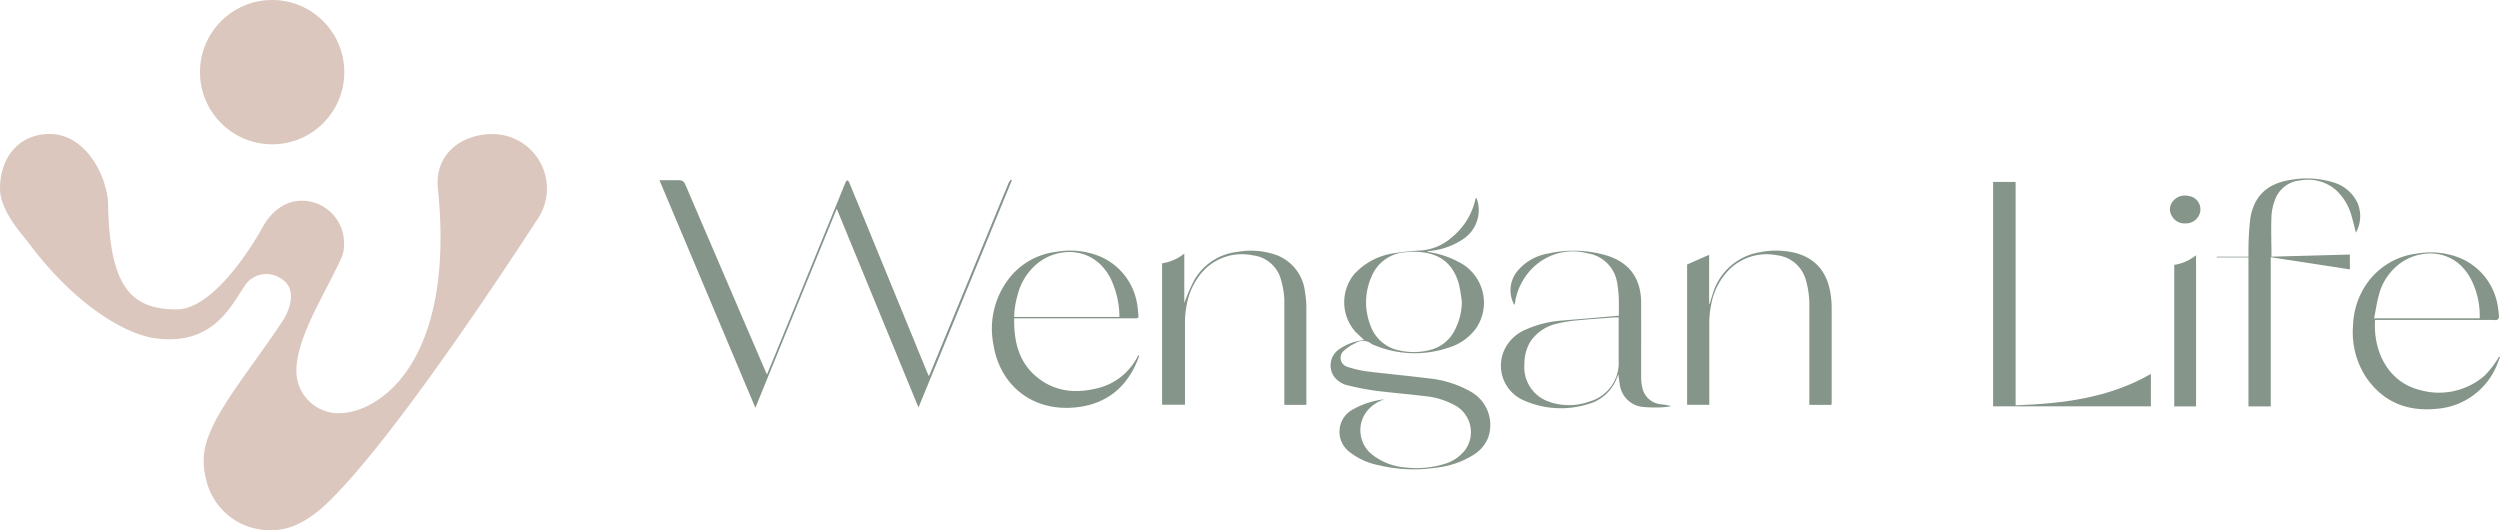
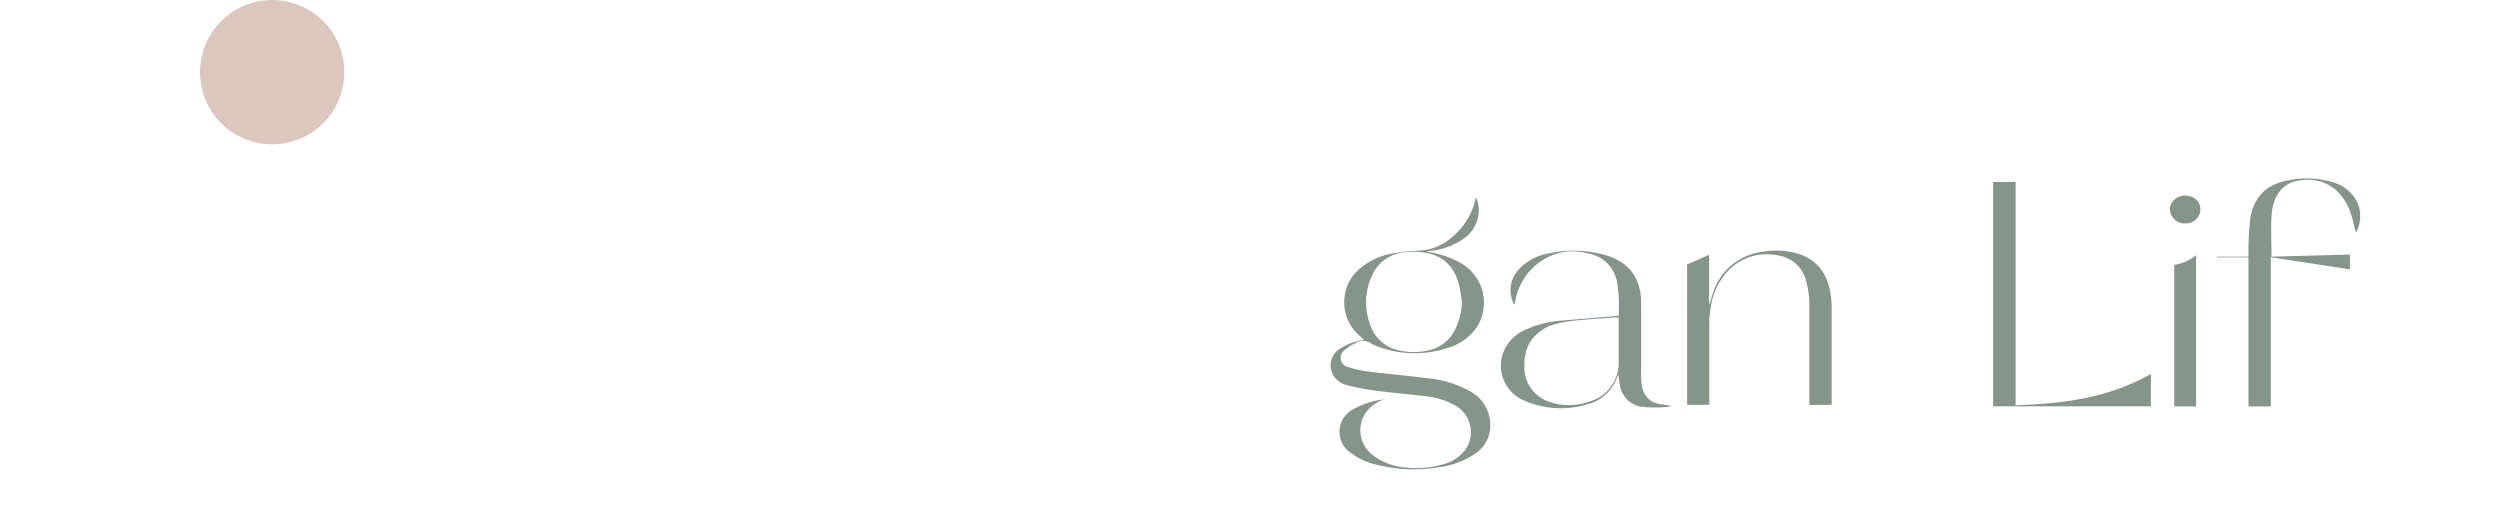
<svg xmlns="http://www.w3.org/2000/svg" viewBox="0 0 473.28 100.35">
  <defs>
    <style>.cls-1{fill:#859589;}.cls-2{fill:#dbc7bd;}</style>
  </defs>
  <g id="Capa_2" data-name="Capa 2">
    <g id="Capa_1-2" data-name="Capa 1">
      <path id="fullLogo" class="cls-1" d="M346.72,76.64h-4.19V58.09a16.91,16.91,0,0,0-.64-5,6.43,6.43,0,0,0-5.44-4.76,10.08,10.08,0,0,0-9.23,2.86,12.66,12.66,0,0,0-3.3,6.64,17.09,17.09,0,0,0-.33,3.19c0,4.92,0,9.84,0,14.76v.85h-4.2V50.07l4.17-1.83V57.5h.11c.2-.65.37-1.31.6-1.95a11.17,11.17,0,0,1,9-7.82,15.39,15.39,0,0,1,6.48.12c3.94,1,6.06,3.6,6.75,7.48a17.93,17.93,0,0,1,.26,3c0,5.93,0,11.86,0,17.79Z" />
-       <path id="fullLogo-2" data-name="fullLogo" class="cls-1" d="M145.2,70.9c.67-1.65,1.3-3.16,1.92-4.68L160,34.7a1.48,1.48,0,0,1,.12-.29,2.62,2.62,0,0,1,.28-.3c.12.13.29.23.35.38.52,1.24,1,2.49,1.54,3.73q6.65,16.22,13.3,32.43c.06.16.14.3.25.55a4.87,4.87,0,0,0,.23-.47q7.42-18,14.83-36a5.41,5.41,0,0,1,.45-.72l.21.13c-5.88,14.3-11.76,28.6-17.68,43L158.41,39.53C153.24,52.14,148.14,64.61,143,77.2L124.84,34.11h3c1.54,0,1.54,0,2.15,1.41q7.45,17.38,14.93,34.77Z" />
      <path id="fullLogo-3" data-name="fullLogo" class="cls-1" d="M262.11,75.59a6.92,6.92,0,0,0-3.54,2.53,5.87,5.87,0,0,0,1.27,8,11.72,11.72,0,0,0,6.36,2.39,17.81,17.81,0,0,0,7-.61,7.71,7.71,0,0,0,4.17-2.71,5.78,5.78,0,0,0-1.86-8.42,14.7,14.7,0,0,0-5.7-1.77c-3-.37-6.13-.63-9.18-1a50,50,0,0,1-5.27-1,4.48,4.48,0,0,1-2.8-1.71,3.69,3.69,0,0,1,.89-5.12,10.06,10.06,0,0,1,4.42-1.75l.37-.06c-.56-.52-1.08-1-1.56-1.46a8.42,8.42,0,0,1-.31-11,12.67,12.67,0,0,1,7.82-4,47.18,47.18,0,0,1,4.91-.49,9.92,9.92,0,0,0,5.71-2.45,12.93,12.93,0,0,0,4.51-7.28,1.41,1.41,0,0,1,.14-.26c.1.23.18.38.23.54a6.57,6.57,0,0,1-2.71,7.31,13.47,13.47,0,0,1-6.24,2.23,2.86,2.86,0,0,0-.64.16,17.74,17.74,0,0,1,6.77,2.34,8.61,8.61,0,0,1,2.67,12,9.9,9.9,0,0,1-5.3,3.81A19.93,19.93,0,0,1,260,65.27a1.11,1.11,0,0,1-.29-.13,2.57,2.57,0,0,0-3.11-.17,8.68,8.68,0,0,0-2.19,1.42,1.78,1.78,0,0,0,.68,3.06,20.26,20.26,0,0,0,3.74.86c3.83.48,7.68.82,11.51,1.31a20.13,20.13,0,0,1,8.31,2.65,7.23,7.23,0,0,1,3.05,8.64,6.82,6.82,0,0,1-2.87,3.27,16.59,16.59,0,0,1-7,2.36A28.45,28.45,0,0,1,261,88.07a13,13,0,0,1-5.68-2.64,4.79,4.79,0,0,1,.95-8A15.6,15.6,0,0,1,262.11,75.59ZM276.75,57.2a31.89,31.89,0,0,0-.56-3.41c-.83-3-2.61-5.11-5.77-5.83a12.76,12.76,0,0,0-4.65-.17,7.34,7.34,0,0,0-6,4.31,12,12,0,0,0-.37,9.4A7.28,7.28,0,0,0,265,66.36a12.2,12.2,0,0,0,5.7-.1,7.14,7.14,0,0,0,4.58-3.52A12,12,0,0,0,276.75,57.2Z" />
-       <path id="fullLogo-4" data-name="fullLogo" class="cls-1" d="M220,49.85a8.86,8.86,0,0,0,4.2-1.84v9.37a35.37,35.37,0,0,1,1.84-4.28,10.81,10.81,0,0,1,8.39-5.44,14.35,14.35,0,0,1,7.29.65,8.42,8.42,0,0,1,5.31,6.8,19.23,19.23,0,0,1,.28,3.39c0,5.85,0,11.7,0,17.55,0,.18,0,.37,0,.59h-4.17v-.73c0-6.37,0-12.74,0-19.12a15.28,15.28,0,0,0-.59-3.66,6.25,6.25,0,0,0-5.39-4.79,10,10,0,0,0-9.58,3.19,13.14,13.14,0,0,0-3,6.64,15,15,0,0,0-.25,2.76c0,5,0,9.92,0,14.88v.81H220Z" />
      <path id="fullLogo-5" data-name="fullLogo" class="cls-1" d="M286.67,57.71a5.71,5.71,0,0,1,.47-6.24A9.63,9.63,0,0,1,293.07,48a22.07,22.07,0,0,1,10.83.29c4.53,1.3,6.78,4.36,6.79,9.09s0,9.5,0,14.25a7.68,7.68,0,0,0,.17,1.51,4,4,0,0,0,3.71,3.41,10.12,10.12,0,0,1,1.83.34,15.62,15.62,0,0,1-1.79.22,24.67,24.67,0,0,1-3.85-.1,4.9,4.9,0,0,1-4.13-4.37c-.1-.53-.16-1.07-.26-1.77-.22.54-.37.94-.55,1.33a8.1,8.1,0,0,1-5.33,4.35,17.35,17.35,0,0,1-12.06-.77A7.15,7.15,0,0,1,284.91,66a7.72,7.72,0,0,1,3.87-3.58,20.2,20.2,0,0,1,7-1.74c1.77-.16,3.54-.29,5.3-.44l5.39-.48c0-.93,0-1.88,0-2.82a24.12,24.12,0,0,0-.34-3.51,6.69,6.69,0,0,0-5.6-5.48,10.74,10.74,0,0,0-9.35,1.89A11.6,11.6,0,0,0,286.86,57c0,.17-.06.33-.1.5A1.63,1.63,0,0,1,286.67,57.71Zm19.75,2.38c-.33,0-.56,0-.79,0-2.36.18-4.72.33-7.07.56a24.45,24.45,0,0,0-3.61.58,8.22,8.22,0,0,0-5.25,3.47,8.13,8.13,0,0,0-1.11,4.22,6.9,6.9,0,0,0,4.3,7,11.39,11.39,0,0,0,8,.1,7.6,7.6,0,0,0,5.54-7.78V60.09Z" />
-       <path id="fullLogo-6" data-name="fullLogo" class="cls-1" d="M215.63,67.34c0,.15-.07.31-.12.45-2.06,5.46-6,8.71-11.76,9.32-8.52.91-14.53-4.42-15.68-11.88a15.51,15.51,0,0,1,2.81-12.33A13.3,13.3,0,0,1,200,47.67a14.89,14.89,0,0,1,8.32.91,11.81,11.81,0,0,1,6.93,8.84c.16.78.18,1.59.28,2.38,0,.33-.11.47-.44.46H192c-.08,4.55.93,8.6,4.69,11.44,3.14,2.37,6.73,2.76,10.48,1.93a11.57,11.57,0,0,0,8.33-6.42ZM211.92,60a16.91,16.91,0,0,0-1.72-7.38c-3-5.69-9-5.87-12.92-3.39a11.09,11.09,0,0,0-4.65,6.7A15,15,0,0,0,192,60Z" />
      <path id="fullLogo-7" data-name="fullLogo" class="cls-1" d="M407.19,70.79v6.13H377.32V34.44h4.26V76.73C390.53,76.41,399.22,75.36,407.19,70.79Z" />
      <path id="fullLogo-8" data-name="fullLogo" class="cls-1" d="M425.66,48.73h-6v-.14h6c0-.37,0-.66,0-1a52.74,52.74,0,0,1,.36-6.3c.7-4.22,3.26-6.55,7.51-7.21a17.12,17.12,0,0,1,8.08.41,7.3,7.3,0,0,1,4.73,4,6.45,6.45,0,0,1-.34,5.56c-.32-1.21-.55-2.32-.89-3.39A10.3,10.3,0,0,0,442.25,36a8.05,8.05,0,0,0-6.66-1.86,5.56,5.56,0,0,0-4.75,3.31,9.9,9.9,0,0,0-.82,3.48c-.12,2.52,0,5,0,7.66l14.84-.4V51L429.88,48.7V76.93h-4.22Z" />
-       <path id="fullLogo-9" data-name="fullLogo" class="cls-1" d="M449.63,60.55c-.39,5.88,2.38,11.7,8.4,13.26a13.2,13.2,0,0,0,12.3-2.66,18.55,18.55,0,0,0,2.39-3c.14-.19.23-.41.35-.61l.21.09c-.21.52-.38,1-.62,1.56a13.37,13.37,0,0,1-11.26,8.19c-5.57.6-10.26-1.22-13.5-6a15.57,15.57,0,0,1-2.44-9.77,14.65,14.65,0,0,1,2.66-8A13.5,13.5,0,0,1,457.59,48a15,15,0,0,1,8.09.83,11.86,11.86,0,0,1,7.21,9.34,12.62,12.62,0,0,1,.19,1.94c0,.16-.23.38-.4.46a1.62,1.62,0,0,1-.63,0H449.63Zm19.81-.29a15.17,15.17,0,0,0-1.71-7.51c-3-5.57-9-5.7-12.87-3.23a10.74,10.74,0,0,0-4.52,6.36c-.39,1.4-.59,2.87-.89,4.38Z" />
      <path id="fullLogo-10" data-name="fullLogo" class="cls-1" d="M415.74,76.94h-4.13V50.14a8.67,8.67,0,0,0,4.13-1.82Z" />
      <path id="fullLogo-11" data-name="fullLogo" class="cls-1" d="M413.68,42.29a2.7,2.7,0,0,1-2.58-1.52,2.31,2.31,0,0,1,.21-2.61,2.89,2.89,0,0,1,3-1.06A2.55,2.55,0,0,1,416.54,40,2.75,2.75,0,0,1,413.68,42.29Z" />
      <circle id="fullLogo-12" data-name="fullLogo" class="cls-2" cx="51.52" cy="13.66" r="13.66" />
-       <path id="fullLogo-13" data-name="fullLogo" class="cls-2" d="M93.22,25.38c-5.7,0-11,3.66-10.32,10.32,3.35,32.78-11.06,42.53-18.79,42.53a8,8,0,0,1-8-8c0-6.47,5.53-14.74,8.59-21.57A6.39,6.39,0,0,0,65.13,46a8,8,0,0,0-8-8c-3.38,0-5.91,2.26-7.44,5.05C47.55,47,40.21,58.57,33.47,58.57c-8.24,0-12.74-3.72-13-19.86-.09-5-4.1-13.59-11.4-13.34C3.36,25.57,0,30,0,35.7c0,4.23,4.28,8.77,5.36,10.21,9.15,12.28,18.78,17.43,24,18.13,10.72,1.45,14.2-5.76,16.9-9.84a4.89,4.89,0,0,1,7-1.42c3.25,1.95,1.36,6.29.3,7.9-7.73,11.63-15.21,19.72-15,26.75a14.47,14.47,0,0,0,.63,4,12.34,12.34,0,0,0,11.83,8.94h.45c3.89,0,7.17-2.17,9.75-4.45C74.12,84.14,98.54,46.4,101.71,41.56a5.39,5.39,0,0,0,.33-.5h0a10.32,10.32,0,0,0-8.82-15.68Z" />
    </g>
  </g>
</svg>